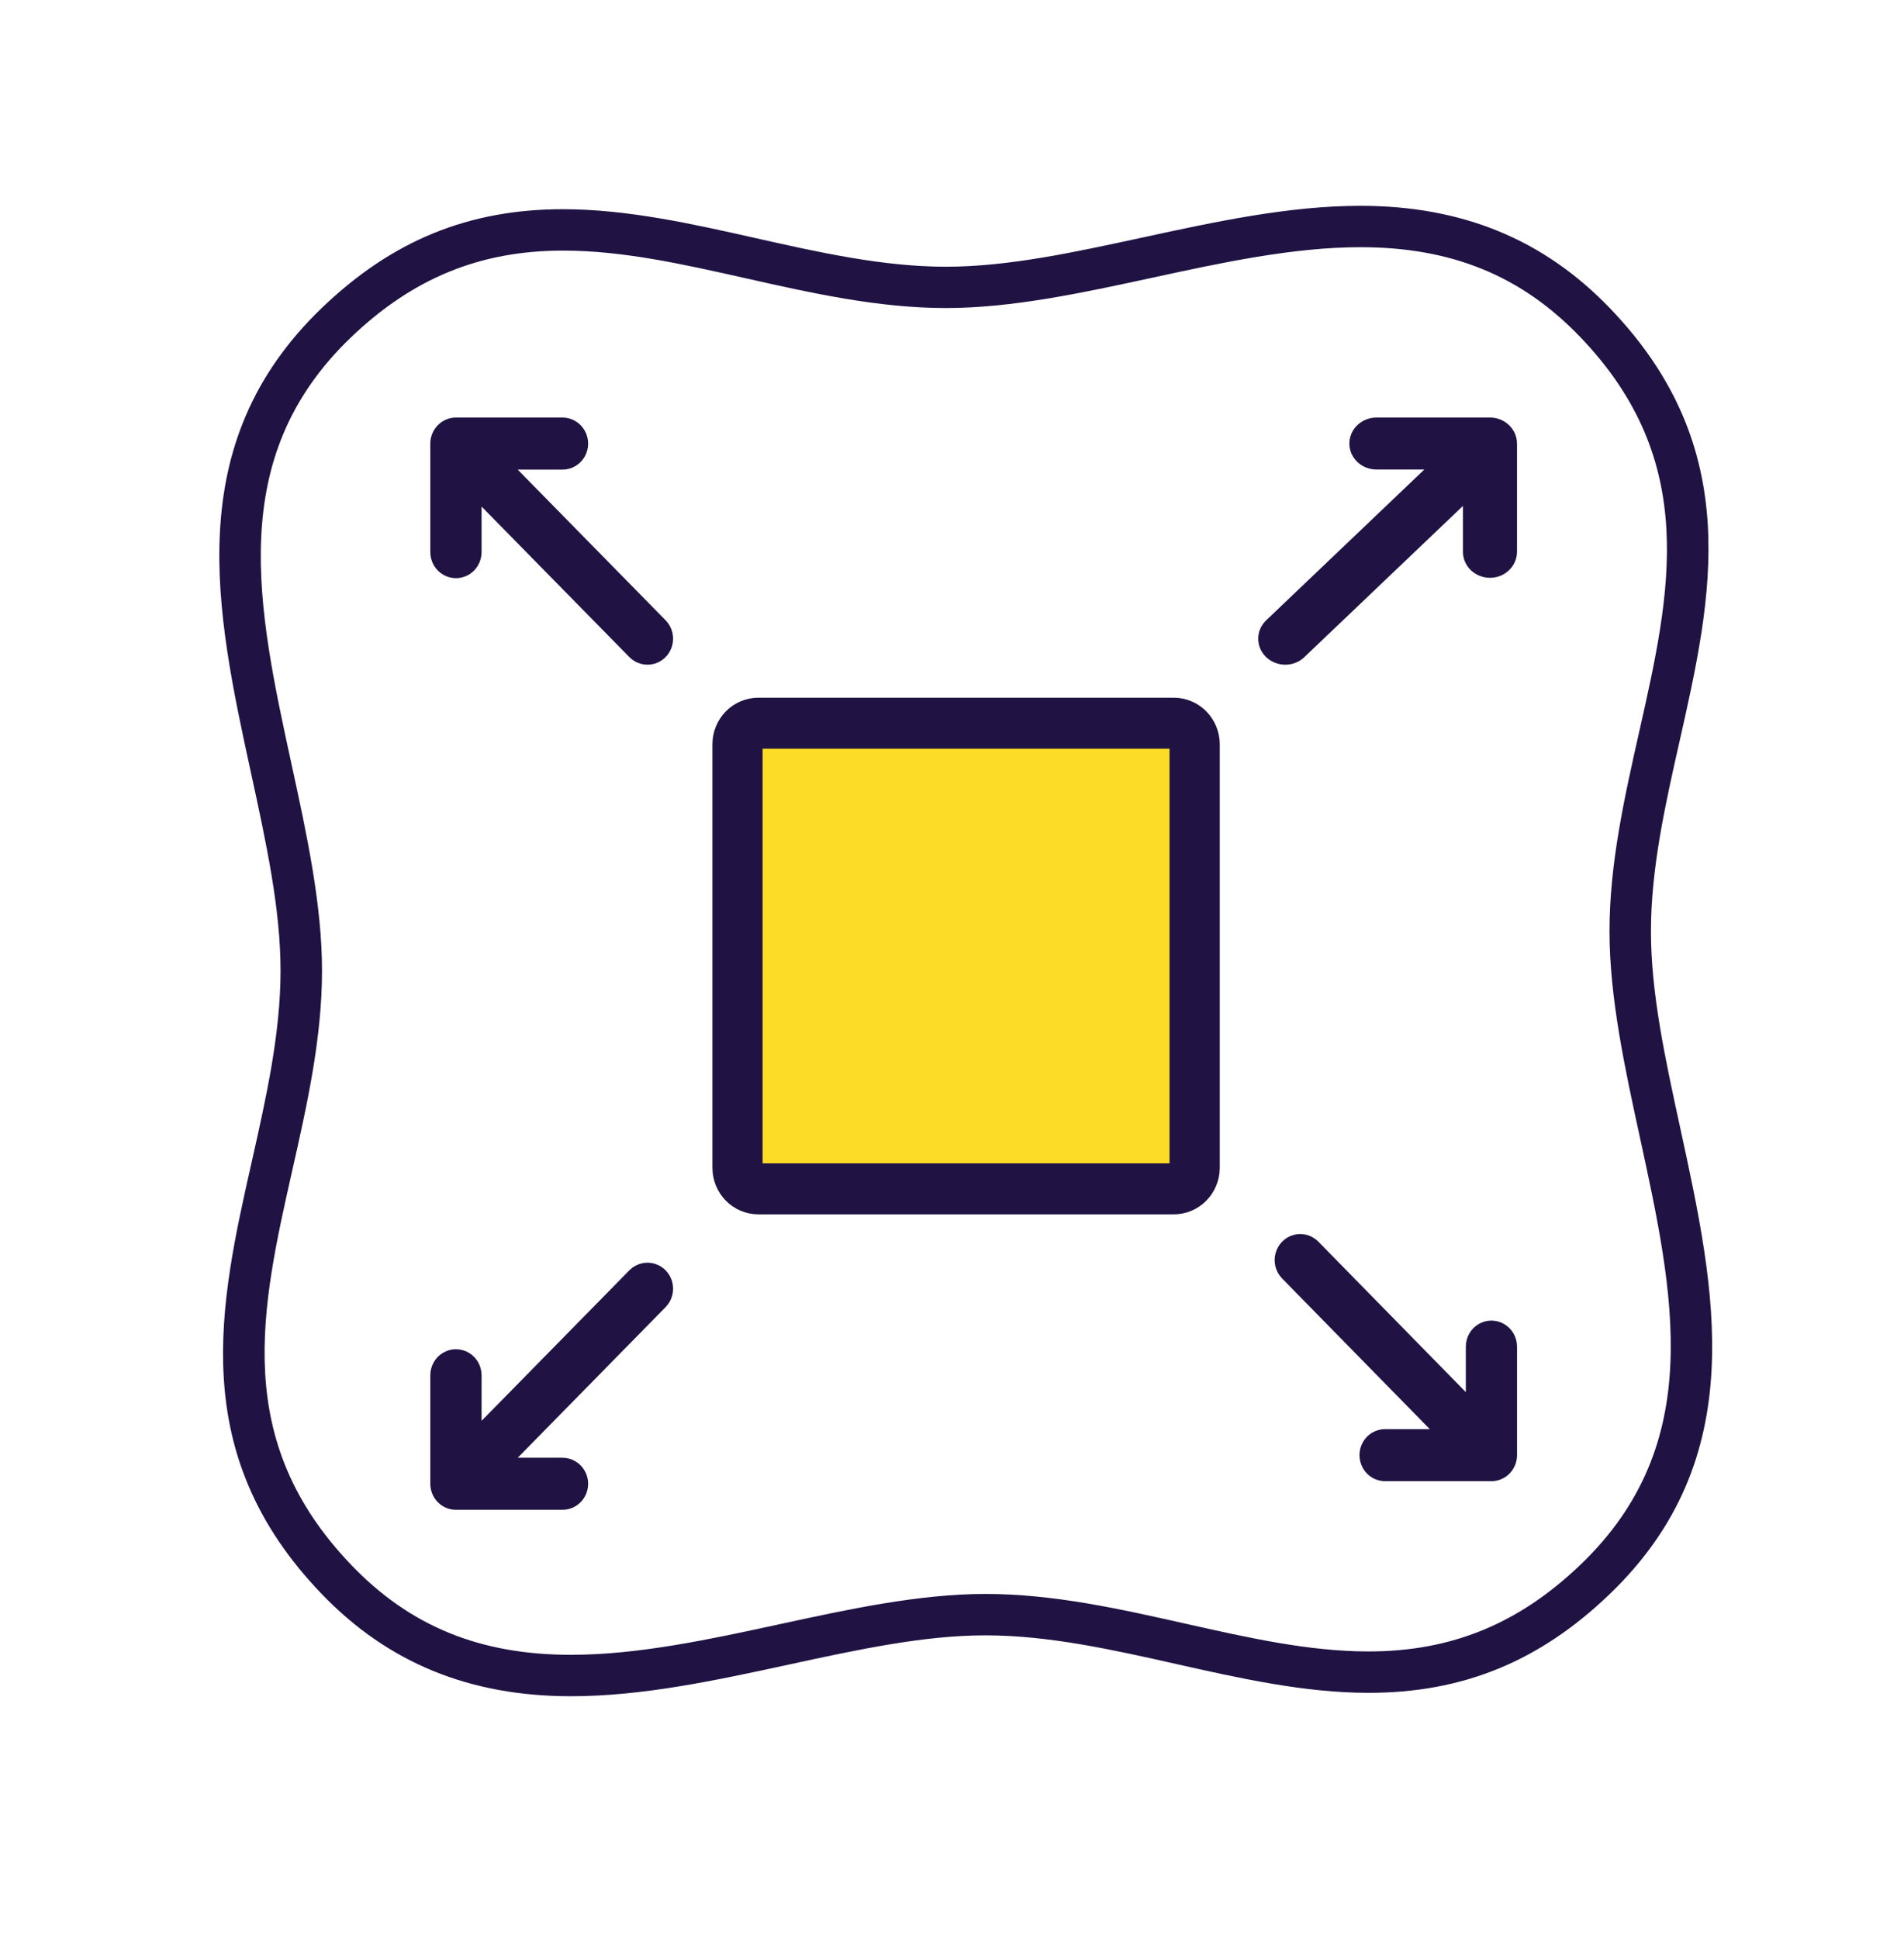
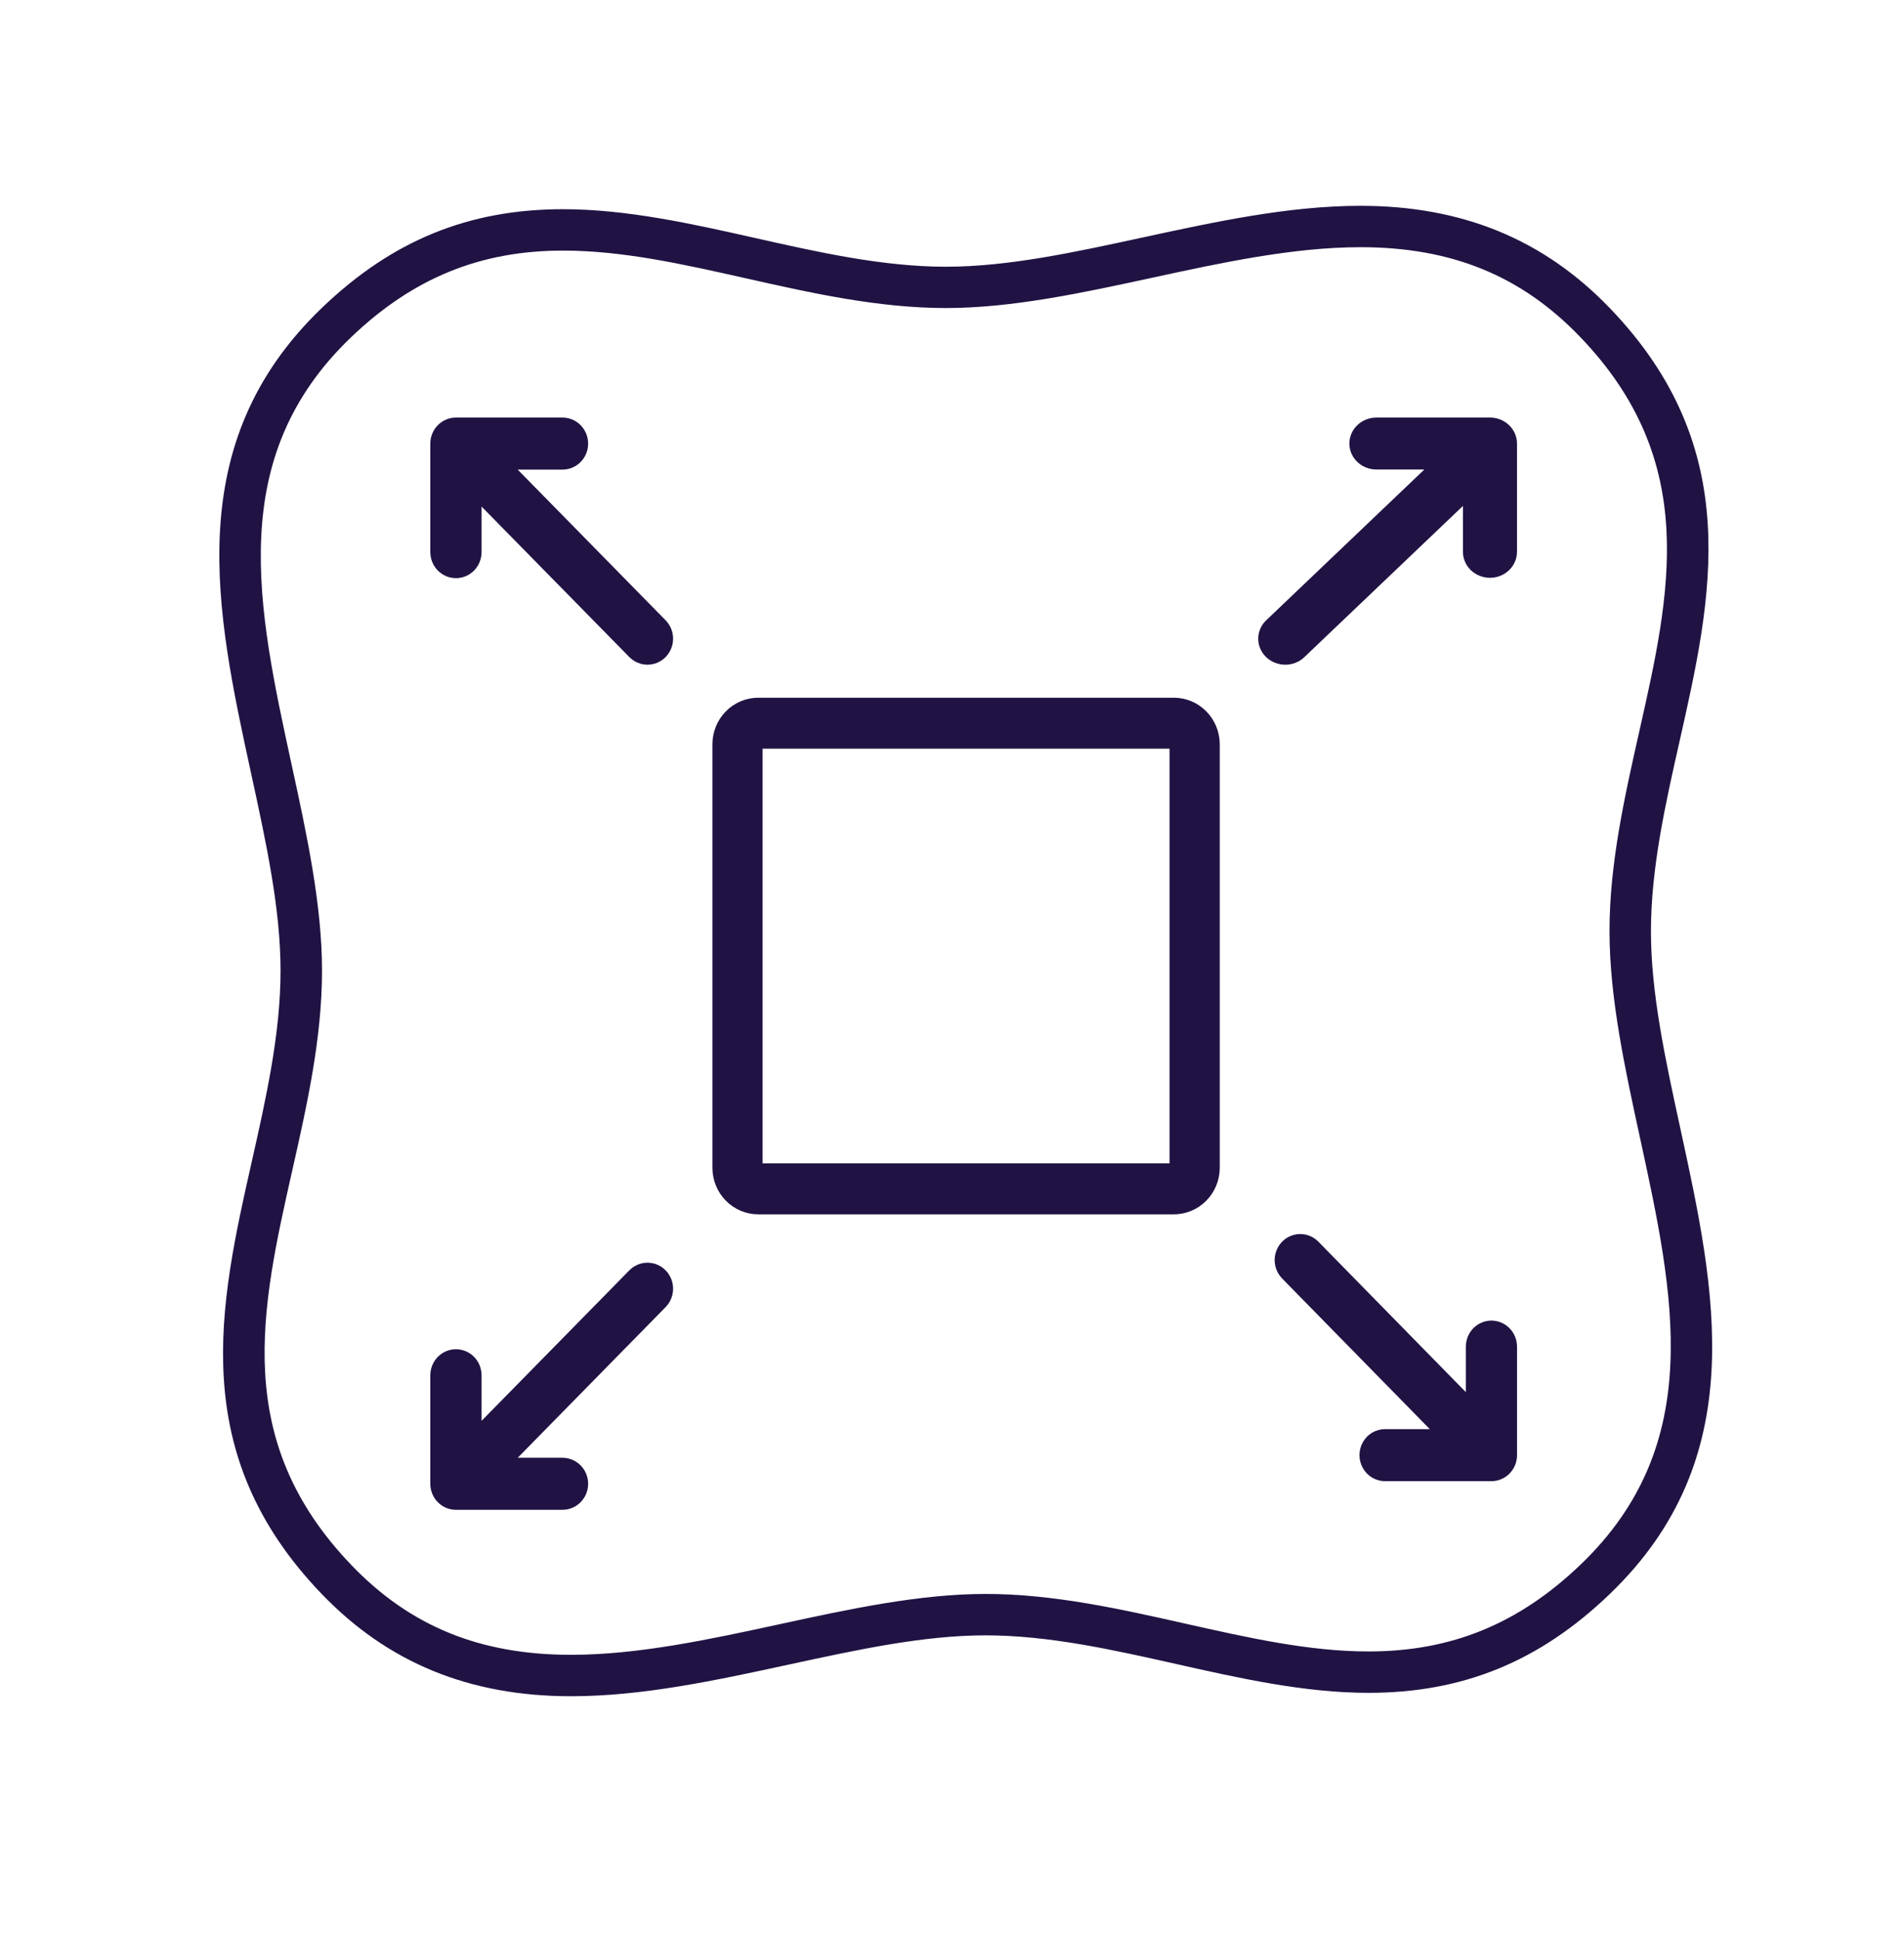
<svg xmlns="http://www.w3.org/2000/svg" fill="none" viewBox="0 0 55 56" height="56" width="55">
  <path stroke-width="0.25" stroke="#201343" fill="#201343" d="M12.555 12.809V15.943C12.555 16.167 12.672 16.374 12.863 16.486C13.053 16.598 13.288 16.598 13.479 16.486C13.669 16.374 13.786 16.167 13.786 15.943V14.322L18.276 18.893C18.432 19.047 18.656 19.105 18.866 19.047C19.076 18.988 19.239 18.822 19.297 18.608C19.354 18.395 19.297 18.166 19.146 18.007L14.657 13.436H16.248C16.468 13.436 16.672 13.316 16.782 13.123C16.892 12.929 16.892 12.69 16.782 12.496C16.672 12.302 16.468 12.182 16.248 12.182H13.171C13.008 12.182 12.851 12.248 12.736 12.366C12.62 12.484 12.555 12.643 12.555 12.809Z" />
  <path stroke-width="0.25" stroke="#201343" fill="#201343" d="M12.555 42.846C12.555 43.012 12.62 43.171 12.736 43.289C12.851 43.406 13.008 43.472 13.171 43.472H16.248C16.468 43.472 16.672 43.353 16.782 43.159C16.892 42.965 16.892 42.726 16.782 42.532C16.672 42.338 16.468 42.219 16.248 42.219H14.657L19.146 37.648C19.297 37.489 19.354 37.26 19.297 37.047C19.239 36.833 19.076 36.667 18.866 36.608C18.656 36.55 18.432 36.608 18.276 36.762L13.786 41.333V39.712C13.786 39.488 13.669 39.281 13.479 39.169C13.288 39.057 13.053 39.057 12.863 39.169C12.672 39.281 12.555 39.488 12.555 39.712L12.555 42.846Z" />
  <path stroke-width="0.25" stroke="#201343" fill="#201343" d="M43.697 42.018V38.885C43.697 38.661 43.58 38.454 43.389 38.342C43.199 38.23 42.965 38.23 42.775 38.342C42.585 38.454 42.468 38.661 42.468 38.885V40.505L37.986 35.934C37.83 35.781 37.606 35.722 37.397 35.781C37.188 35.839 37.024 36.006 36.967 36.22C36.909 36.433 36.967 36.661 37.117 36.821L41.599 41.392H40.01C39.79 41.392 39.587 41.511 39.478 41.705C39.368 41.899 39.368 42.138 39.478 42.332C39.587 42.526 39.79 42.645 40.01 42.645H43.082C43.245 42.645 43.401 42.579 43.517 42.462C43.632 42.344 43.697 42.185 43.697 42.018Z" />
  <path stroke-width="0.25" stroke="#201343" fill="#201343" d="M43.696 12.808C43.696 12.642 43.627 12.483 43.504 12.366C43.381 12.248 43.214 12.182 43.04 12.182H39.76C39.525 12.182 39.309 12.302 39.191 12.495C39.074 12.689 39.074 12.927 39.191 13.12C39.309 13.314 39.525 13.433 39.76 13.433H41.456L36.671 17.994C36.544 18.11 36.472 18.27 36.471 18.438C36.469 18.606 36.538 18.767 36.663 18.886C36.787 19.004 36.957 19.07 37.133 19.069C37.309 19.068 37.477 18.999 37.599 18.878L42.384 14.318V15.935C42.384 16.158 42.509 16.364 42.712 16.476C42.915 16.588 43.165 16.588 43.368 16.476C43.571 16.364 43.696 16.158 43.696 15.935L43.696 12.808Z" />
-   <path fill="#FCDC26" d="M20.704 21.494V33.718C20.704 34.042 20.83 34.353 21.055 34.582C21.28 34.811 21.586 34.94 21.904 34.94H33.909C34.227 34.94 34.533 34.811 34.758 34.582C34.983 34.353 35.11 34.042 35.11 33.718V21.494C35.11 21.17 34.983 20.859 34.758 20.63C34.533 20.401 34.227 20.272 33.909 20.272H21.904C21.586 20.272 21.28 20.401 21.055 20.63C20.83 20.859 20.704 21.17 20.704 21.494Z" />
  <path stroke-width="0.25" stroke="#201343" fill="#201343" d="M20.704 21.494V33.718C20.704 34.042 20.83 34.353 21.055 34.582C21.28 34.811 21.586 34.94 21.904 34.94H33.909C34.227 34.94 34.533 34.811 34.758 34.582C34.983 34.353 35.11 34.042 35.11 33.718V21.494C35.11 21.17 34.983 20.859 34.758 20.63C34.533 20.401 34.227 20.272 33.909 20.272H21.904C21.586 20.272 21.28 20.401 21.055 20.63C20.83 20.859 20.704 21.17 20.704 21.494ZM21.904 21.494H33.909V33.718H21.904V21.494Z" />
  <path fill="#201343" d="M8.104 28.032C8.104 26.244 7.692 24.348 7.255 22.339C6.238 17.665 5.187 12.83 9.305 8.884C11.328 6.944 13.539 6.041 16.263 6.041C18.116 6.041 19.999 6.465 21.82 6.874C23.629 7.281 25.5 7.702 27.325 7.702C29.116 7.702 31.016 7.289 33.028 6.853C35.092 6.406 37.225 5.943 39.298 5.943C42.235 5.943 44.593 6.911 46.506 8.901C50.419 12.969 49.453 17.253 48.519 21.395C48.111 23.201 47.69 25.069 47.69 26.891C47.69 28.679 48.102 30.576 48.539 32.584C49.556 37.259 50.607 42.093 46.489 46.04C44.466 47.979 42.255 48.882 39.531 48.882C37.679 48.882 35.796 48.458 33.975 48.049C32.165 47.642 30.294 47.222 28.469 47.222C26.678 47.222 24.778 47.634 22.766 48.07C20.702 48.517 18.568 48.98 16.496 48.98C13.559 48.98 11.201 48.013 9.289 46.023C5.376 41.954 6.342 37.67 7.276 33.528C7.683 31.722 8.104 29.853 8.104 28.032L8.104 28.032ZM10.152 45.195C11.851 46.962 13.866 47.784 16.496 47.784C18.44 47.784 20.51 47.336 22.512 46.902C24.497 46.471 26.55 46.026 28.469 46.026C30.427 46.026 32.364 46.462 34.238 46.883C36.076 47.296 37.812 47.686 39.532 47.687C41.927 47.687 43.874 46.889 45.66 45.177C49.296 41.693 48.361 37.392 47.37 32.837C46.939 30.855 46.493 28.807 46.493 26.89C46.493 24.935 46.93 23.002 47.351 21.131C48.256 17.121 49.11 13.332 45.643 9.727C43.945 7.96 41.929 7.138 39.299 7.138C37.355 7.138 35.285 7.586 33.283 8.02C31.298 8.45 29.246 8.895 27.326 8.895C25.368 8.895 23.431 8.46 21.558 8.039C19.72 7.626 17.984 7.236 16.264 7.236C13.868 7.236 11.921 8.033 10.135 9.745C6.5 13.229 7.435 17.53 8.425 22.085C8.856 24.066 9.302 26.115 9.302 28.031C9.302 29.986 8.866 31.92 8.444 33.791C7.54 37.801 6.686 41.589 10.153 45.195L10.152 45.195Z" />
</svg>